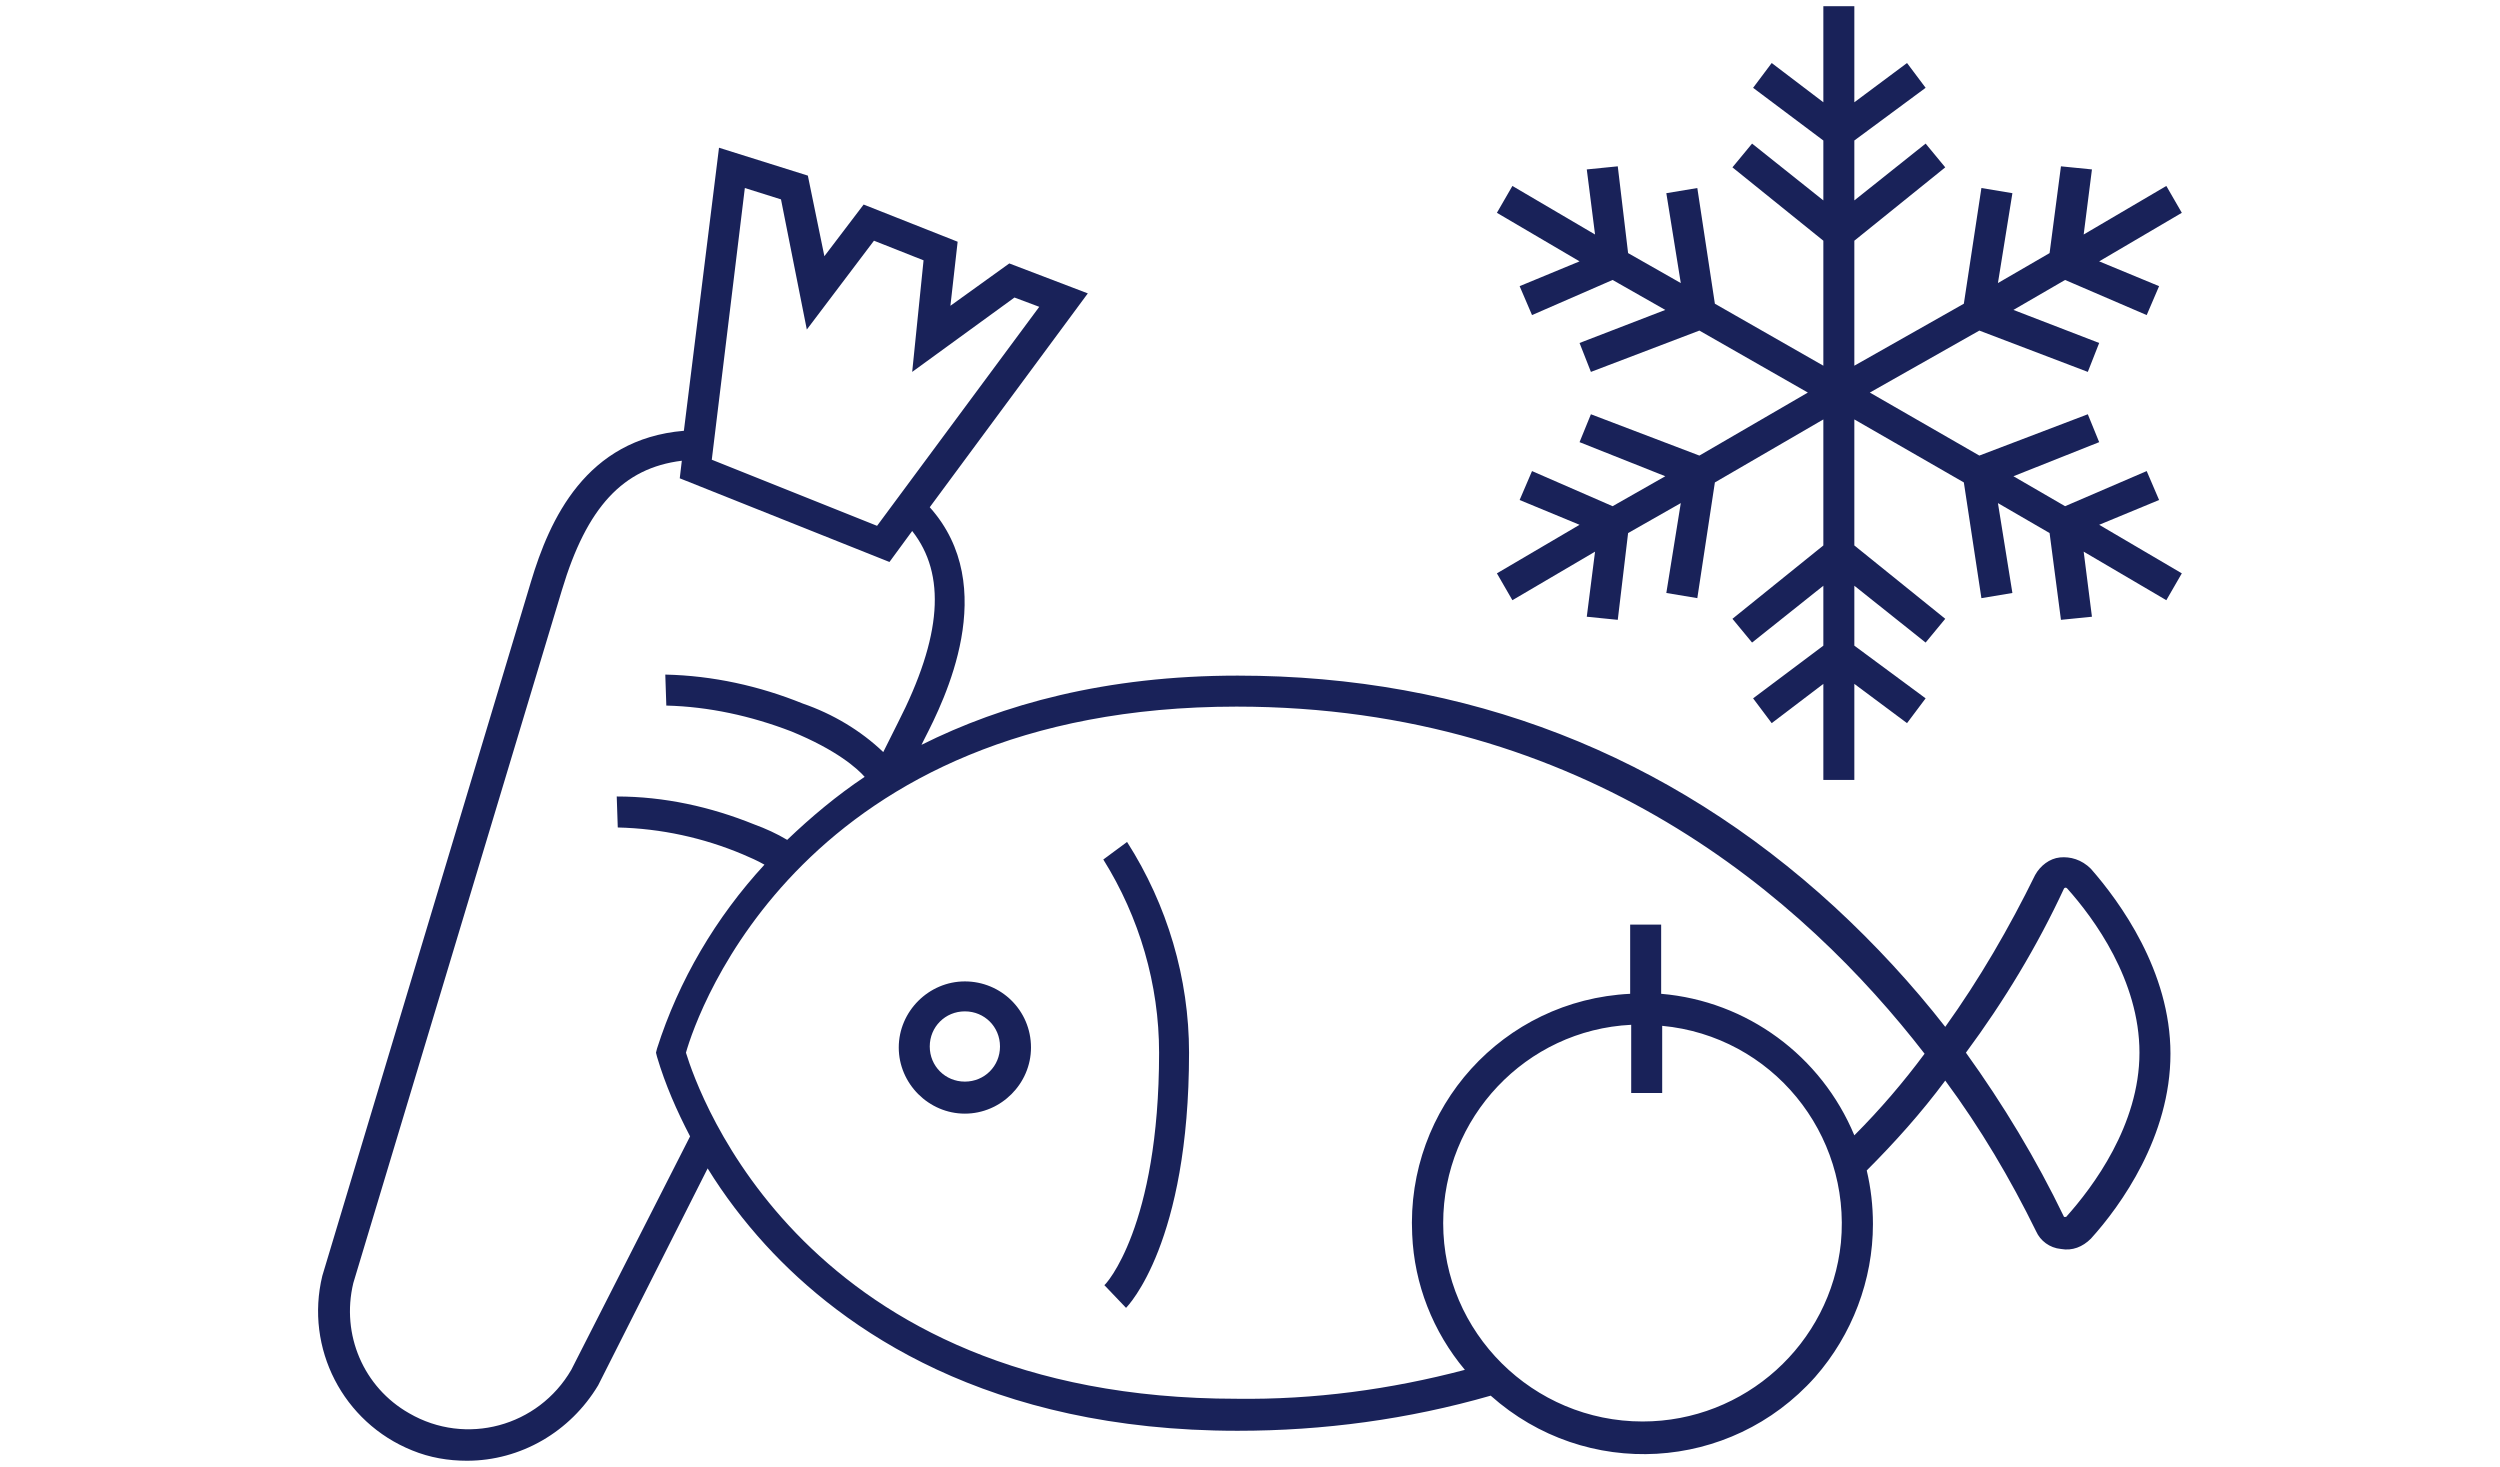
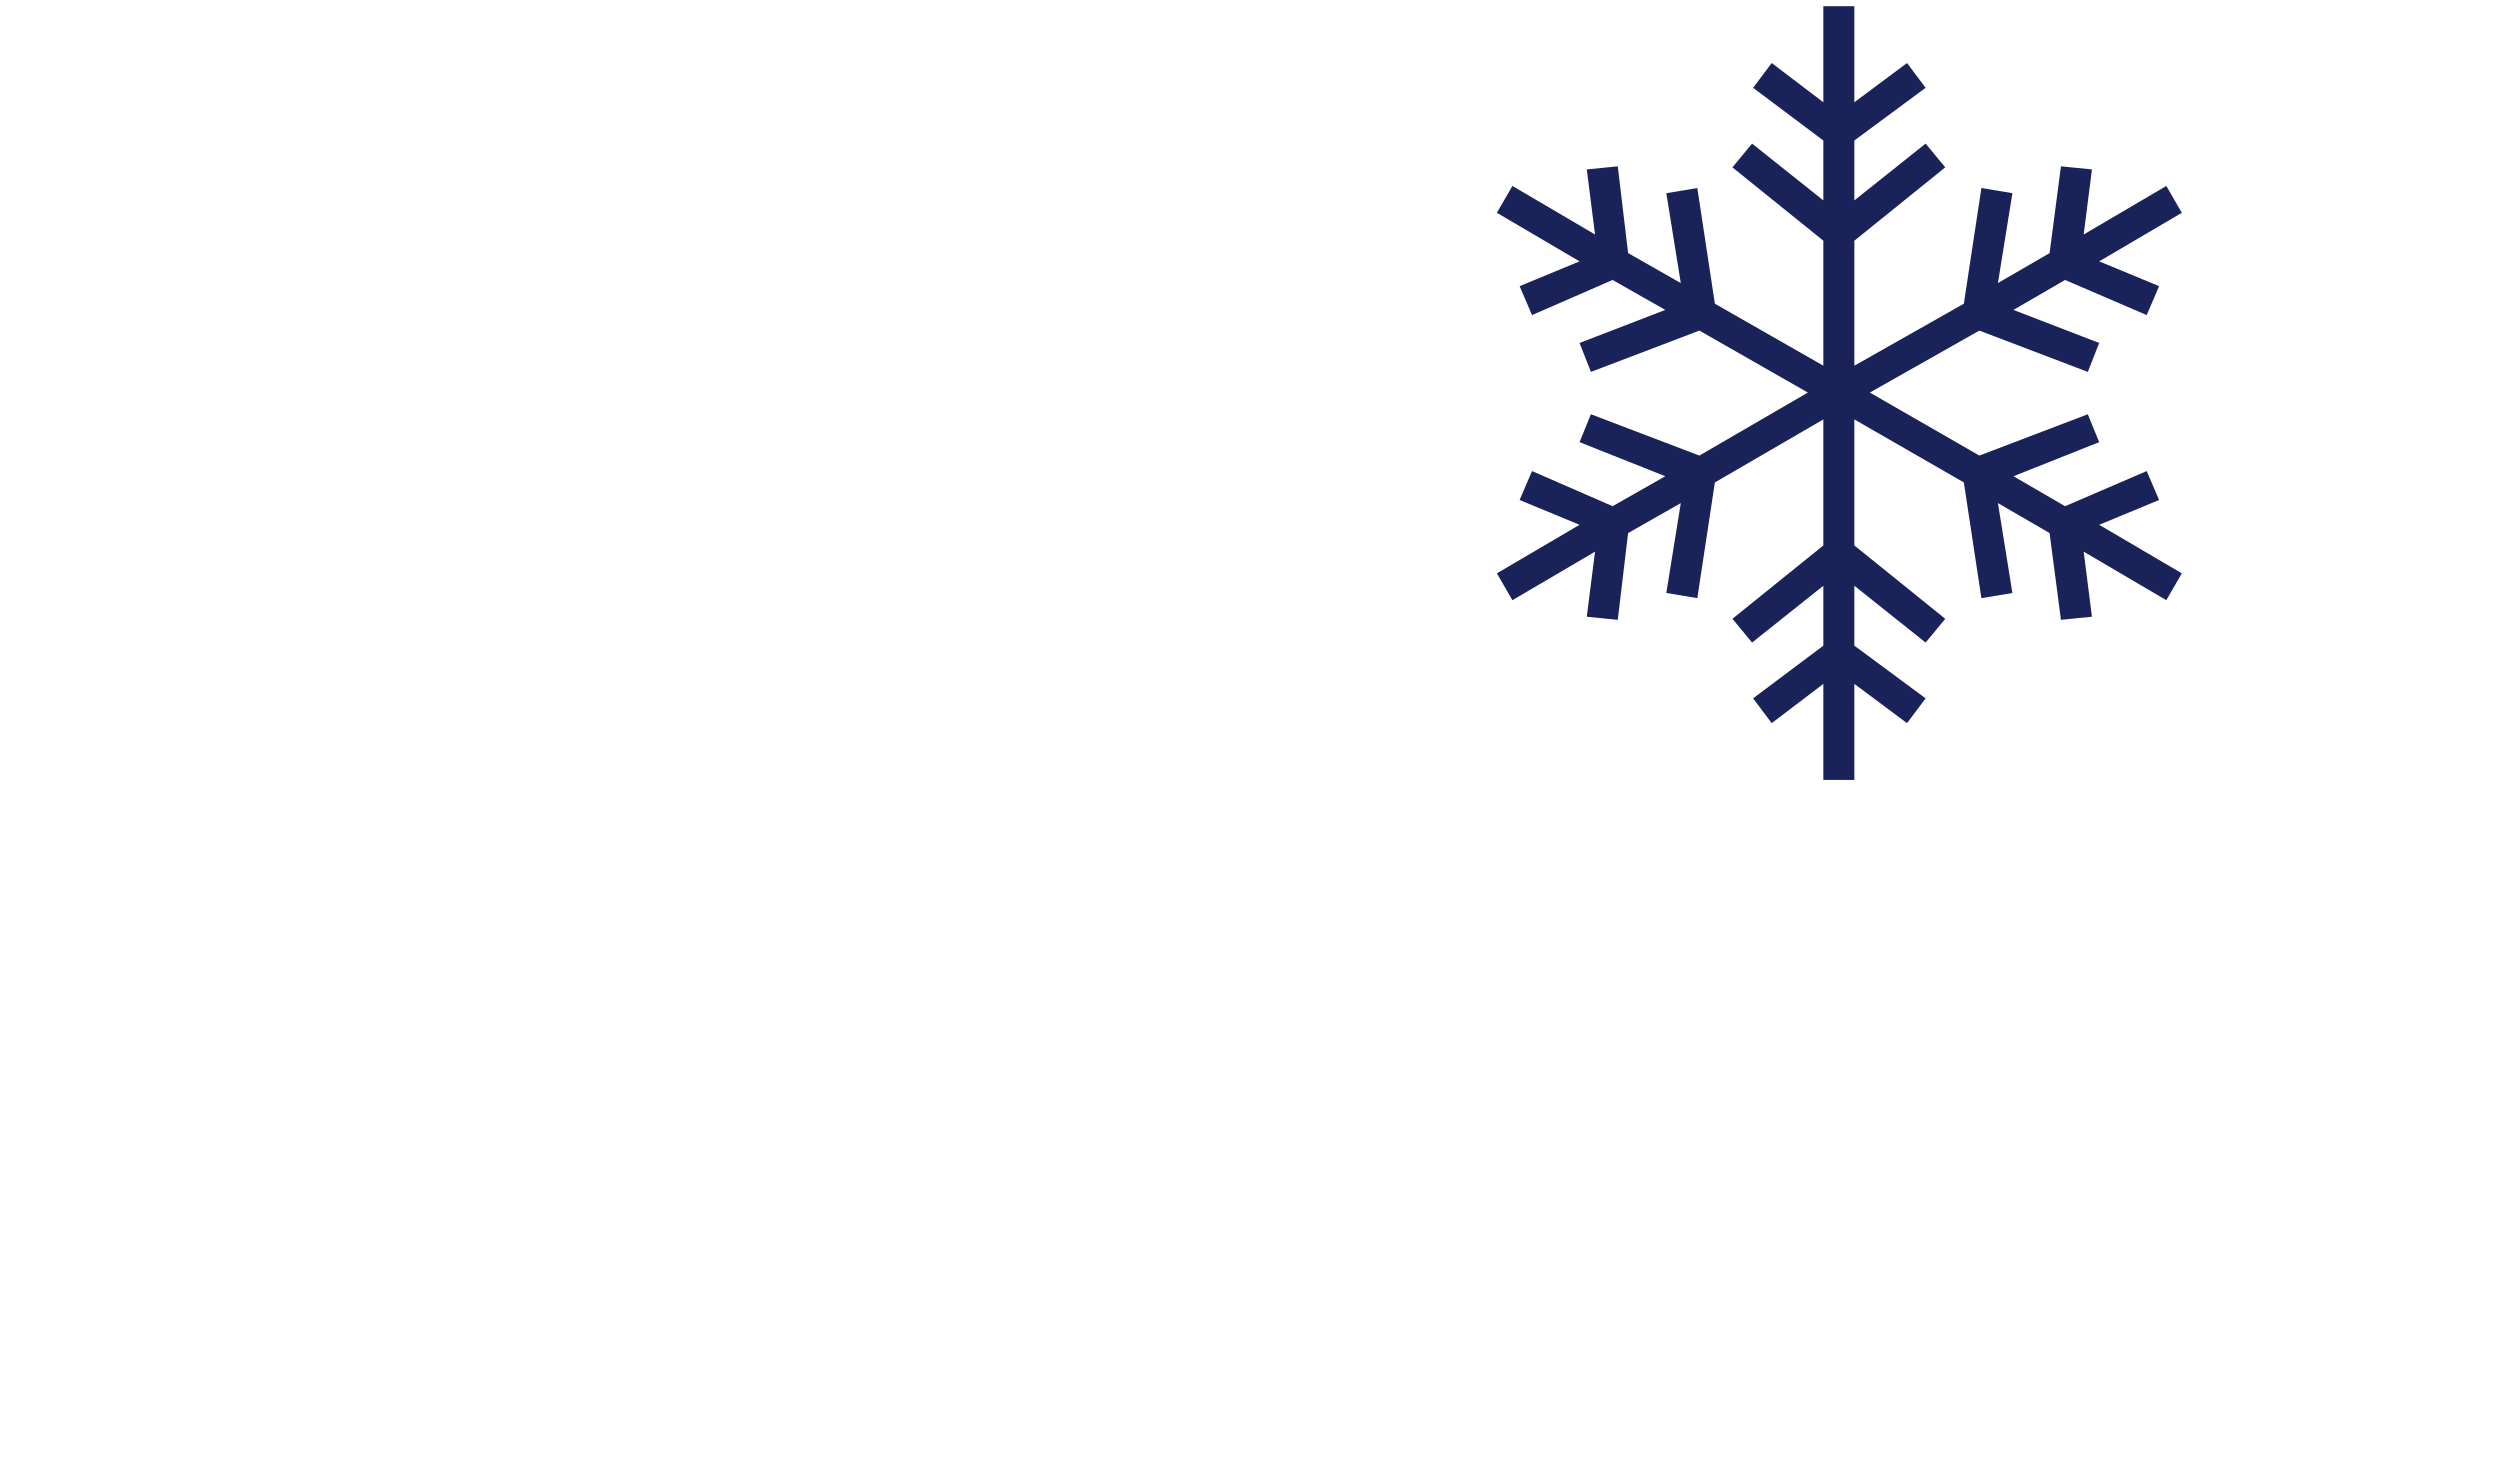
<svg xmlns="http://www.w3.org/2000/svg" version="1.1" id="レイヤー_1" x="0px" y="0px" viewBox="0 0 242 142" style="enable-background:new 0 0 242 142;" xml:space="preserve">
  <style type="text/css">
	.st0{fill:#192259;}
</style>
  <g id="レイヤー_2_00000179618633414337910970000007060772446918462345_">
    <g id="レイヤー_2-2">
      <polygon class="st0" points="209,48.4 207.8,45.6 199.9,49 194.9,46.1 203.2,42.8 202.1,40.1 191.6,44.1 181,38 191.6,32     202.1,36 203.2,33.2 194.9,30 199.9,27.1 207.8,30.5 209,27.7 203.2,25.3 211.2,20.6 209.7,18 201.7,22.7 202.5,16.4 199.5,16.1     198.4,24.5 193.4,27.4 194.8,18.7 191.8,18.2 190.1,29.4 179.5,35.4 179.5,23.3 188.3,16.2 186.4,13.9 179.5,19.4 179.5,13.6     186.4,8.5 184.6,6.1 179.5,9.9 179.5,0.6 176.5,0.6 176.5,9.9 171.5,6.1 169.7,8.5 176.5,13.6 176.5,19.4 169.6,13.9 167.7,16.2     176.5,23.3 176.5,35.4 166,29.4 164.3,18.2 161.3,18.7 162.7,27.4 157.6,24.5 156.6,16.1 153.6,16.4 154.4,22.7 146.4,18     144.9,20.6 152.9,25.3 147.1,27.7 148.3,30.5 156.1,27.1 161.2,30 152.9,33.2 154,36 164.5,32 175,38 164.5,44.1 154,40.1     152.9,42.8 161.2,46.1 156.1,49 148.3,45.6 147.1,48.4 152.9,50.8 144.9,55.5 146.4,58.1 154.4,53.4 153.6,59.7 156.6,60     157.6,51.6 162.7,48.7 161.3,57.4 164.3,57.9 166,46.7 176.5,40.6 176.5,52.8 167.7,59.9 169.6,62.2 176.5,56.7 176.5,62.5     169.7,67.6 171.5,70 176.5,66.2 176.5,75.5 179.5,75.5 179.5,66.2 184.6,70 186.4,67.6 179.5,62.5 179.5,56.7 186.4,62.2     188.3,59.9 179.5,52.8 179.5,40.6 190.1,46.7 191.8,57.9 194.8,57.4 193.4,48.7 198.4,51.6 199.5,60 202.5,59.7 201.7,53.4     209.7,58.1 211.2,55.5 203.2,50.8   " />
-       <path class="st0" d="M199.4,83c-1,0.1-1.9,0.8-2.4,1.7c-2.5,5.1-5.4,10.1-8.7,14.7c-3.2-4.1-6.8-8-10.7-11.6    C161.5,73,142,65.4,119.8,65.4c-12.8,0-22.8,2.8-30.6,6.7l0.3-0.6c1.9-3.7,7.4-14.7,0.5-22.4l15.3-20.7l-7.6-2.9L92,29.6l0.7-6.2    l-9.1-3.6l-3.8,5l-1.6-7.8l-8.6-2.7l-3.4,27.4c-9.5,0.8-13,8.6-14.8,14.6l-20.2,67.2c-1.7,7,2,14.2,8.7,16.9c1.7,0.7,3.5,1,5.3,1    c5.2,0,10-2.8,12.7-7.3l10.6-21c1.6,2.6,3.5,5.1,5.6,7.4c7.5,8.2,21.5,18,45.7,18c8.3,0,16.5-1.1,24.5-3.4    c9.2,8.2,23.2,7.4,31.4-1.8c3.6-4.1,5.6-9.4,5.6-14.8c0-1.8-0.2-3.5-0.6-5.2c2.7-2.7,5.3-5.6,7.6-8.7c3.4,4.6,6.3,9.5,8.8,14.6    c0.4,0.9,1.3,1.6,2.4,1.7c1.1,0.2,2.1-0.2,2.9-1c2.9-3.2,7.7-9.9,7.7-17.9s-4.9-14.7-7.7-17.9C201.5,83.2,200.4,82.9,199.4,83z     M72.1,18.2l3.5,1.1l2.5,12.6l6.5-8.6l4.8,1.9L88.3,36l9.9-7.2l2.4,0.9L84.9,50.9l-16-6.4L72.1,18.2z M55.3,132.6    c-3.2,5.5-10.2,7.4-15.7,4.2c-4.4-2.5-6.6-7.6-5.4-12.6l20.2-67.1c2.4-8,5.9-11.8,11.6-12.5l-0.2,1.7l20.3,8.1l2.2-3    c3.3,4.2,2.9,10.2-1.4,18.6l-1.4,2.8c-2.2-2.1-4.9-3.7-7.8-4.7c-4.2-1.7-8.7-2.7-13.3-2.8l0.1,3c4.1,0.1,8.2,1,12.1,2.5    c4.4,1.8,6.4,3.6,7.1,4.4c-2.7,1.8-5.2,3.9-7.5,6.1c-1-0.6-2.1-1.1-3.2-1.5c-4.2-1.7-8.7-2.7-13.3-2.7l0.1,3    c4.2,0.1,8.3,1,12.1,2.6c0.7,0.3,1.4,0.6,2.1,1c-4.7,5.1-8.3,11.2-10.4,17.8l-0.1,0.4l0.1,0.4c0.8,2.7,1.9,5.2,3.2,7.7L55.3,132.6    z M159,137.6c-10.6,0-19.3-8.6-19.3-19.2c0-10.2,8-18.7,18.2-19.2v6.6h3v-6.5c10.6,1,18.3,10.4,17.3,21    C177.2,130.1,168.9,137.6,159,137.6z M179.5,109.9c-3.2-7.7-10.4-13-18.7-13.7v-6.7h-3v6.7c-12.3,0.6-21.7,11-21.1,23.3    c0.2,4.8,2,9.4,5.1,13.1c-7.2,1.9-14.6,2.9-22.1,2.8c-41.9,0-52.1-29.6-53.3-33.5c1.1-3.9,11.3-33.5,53.3-33.5    c33.8,0,55,18.6,66.6,33.6C184.3,104.7,182,107.4,179.5,109.9L179.5,109.9z M200,117.8c0,0-0.1,0-0.1,0c0,0-0.1,0-0.1,0l0,0    c-2.7-5.6-5.9-10.9-9.5-15.9c3.7-5,6.9-10.3,9.5-15.9c0.1-0.1,0.2-0.1,0.3,0c2.6,2.9,7,8.9,7,15.9S202.6,114.9,200,117.8z" />
-       <path class="st0" d="M93.4,95c-3.5,0-6.4,2.9-6.4,6.4c0,3.5,2.9,6.4,6.4,6.4c3.5,0,6.4-2.9,6.4-6.4C99.8,97.8,96.9,95,93.4,95z     M93.4,104.7c-1.9,0-3.4-1.5-3.4-3.4s1.5-3.4,3.4-3.4c1.9,0,3.4,1.5,3.4,3.4C96.8,103.2,95.3,104.7,93.4,104.7    C93.4,104.7,93.4,104.7,93.4,104.7z" />
-       <path class="st0" d="M106.8,83.2c3.5,5.6,5.4,12.1,5.4,18.7c0,16.9-5.2,22.5-5.3,22.5l2.1,2.2c0.2-0.2,6.1-6.3,6.1-24.7    c0-7.2-2.1-14.3-6-20.4L106.8,83.2z" />
    </g>
  </g>
</svg>